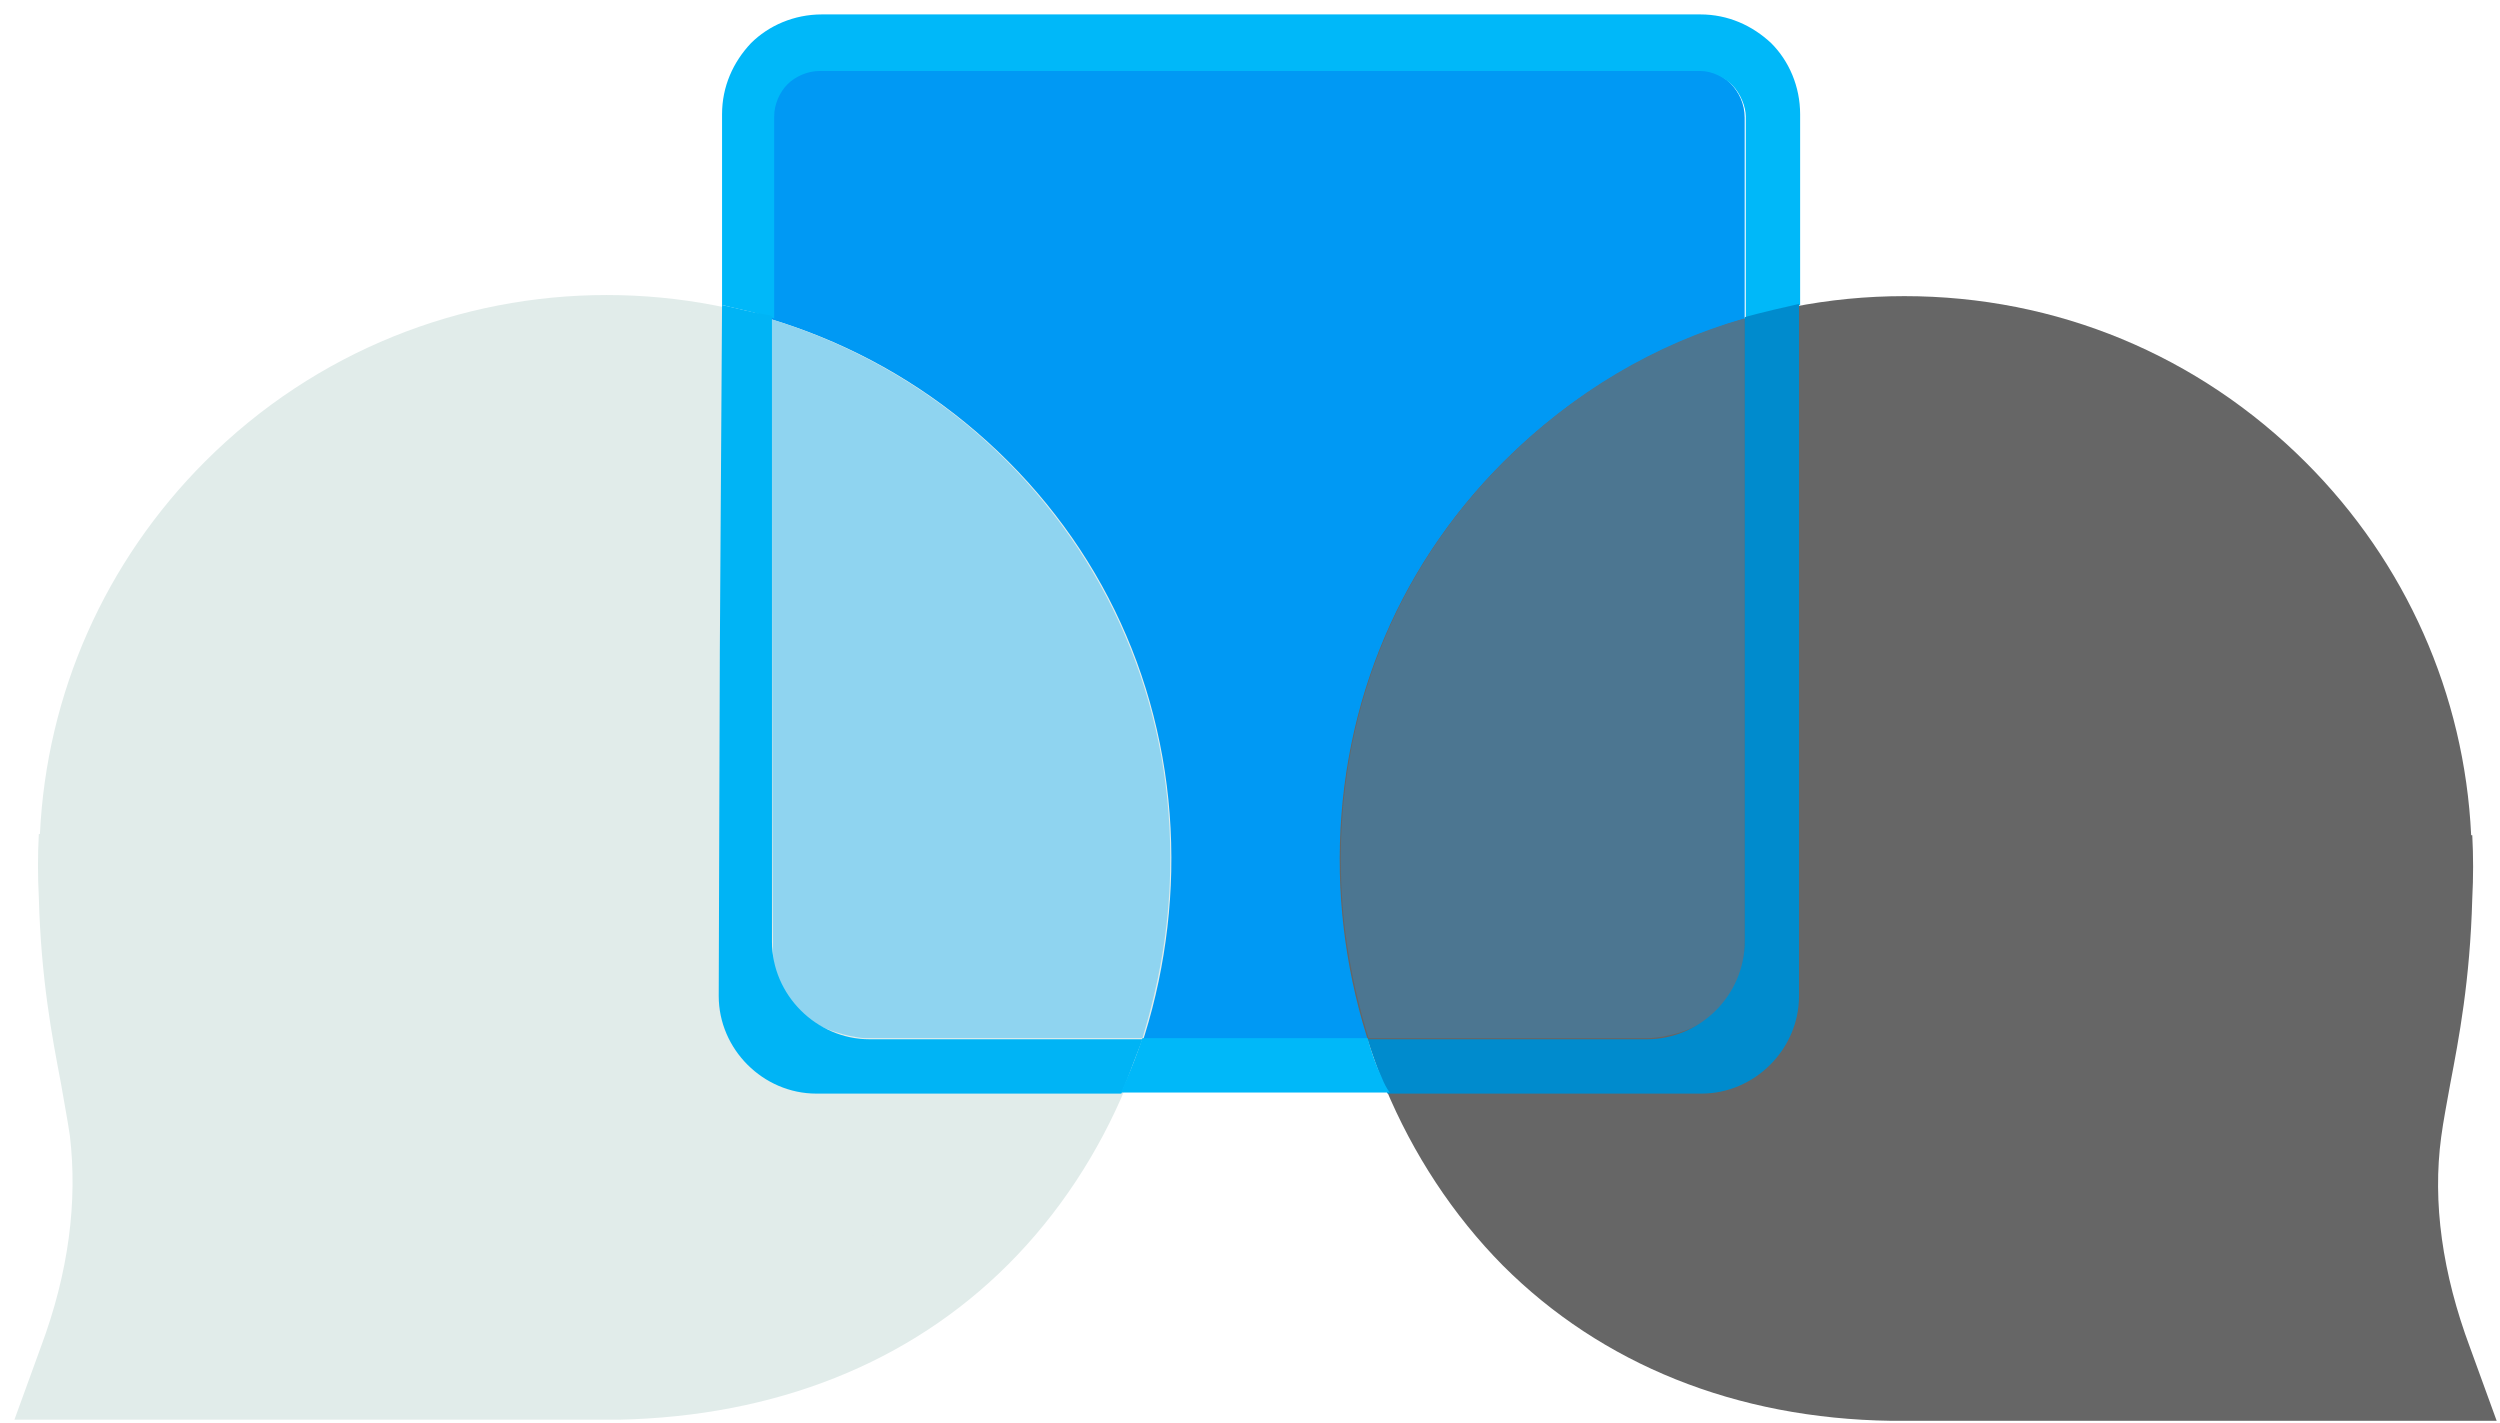
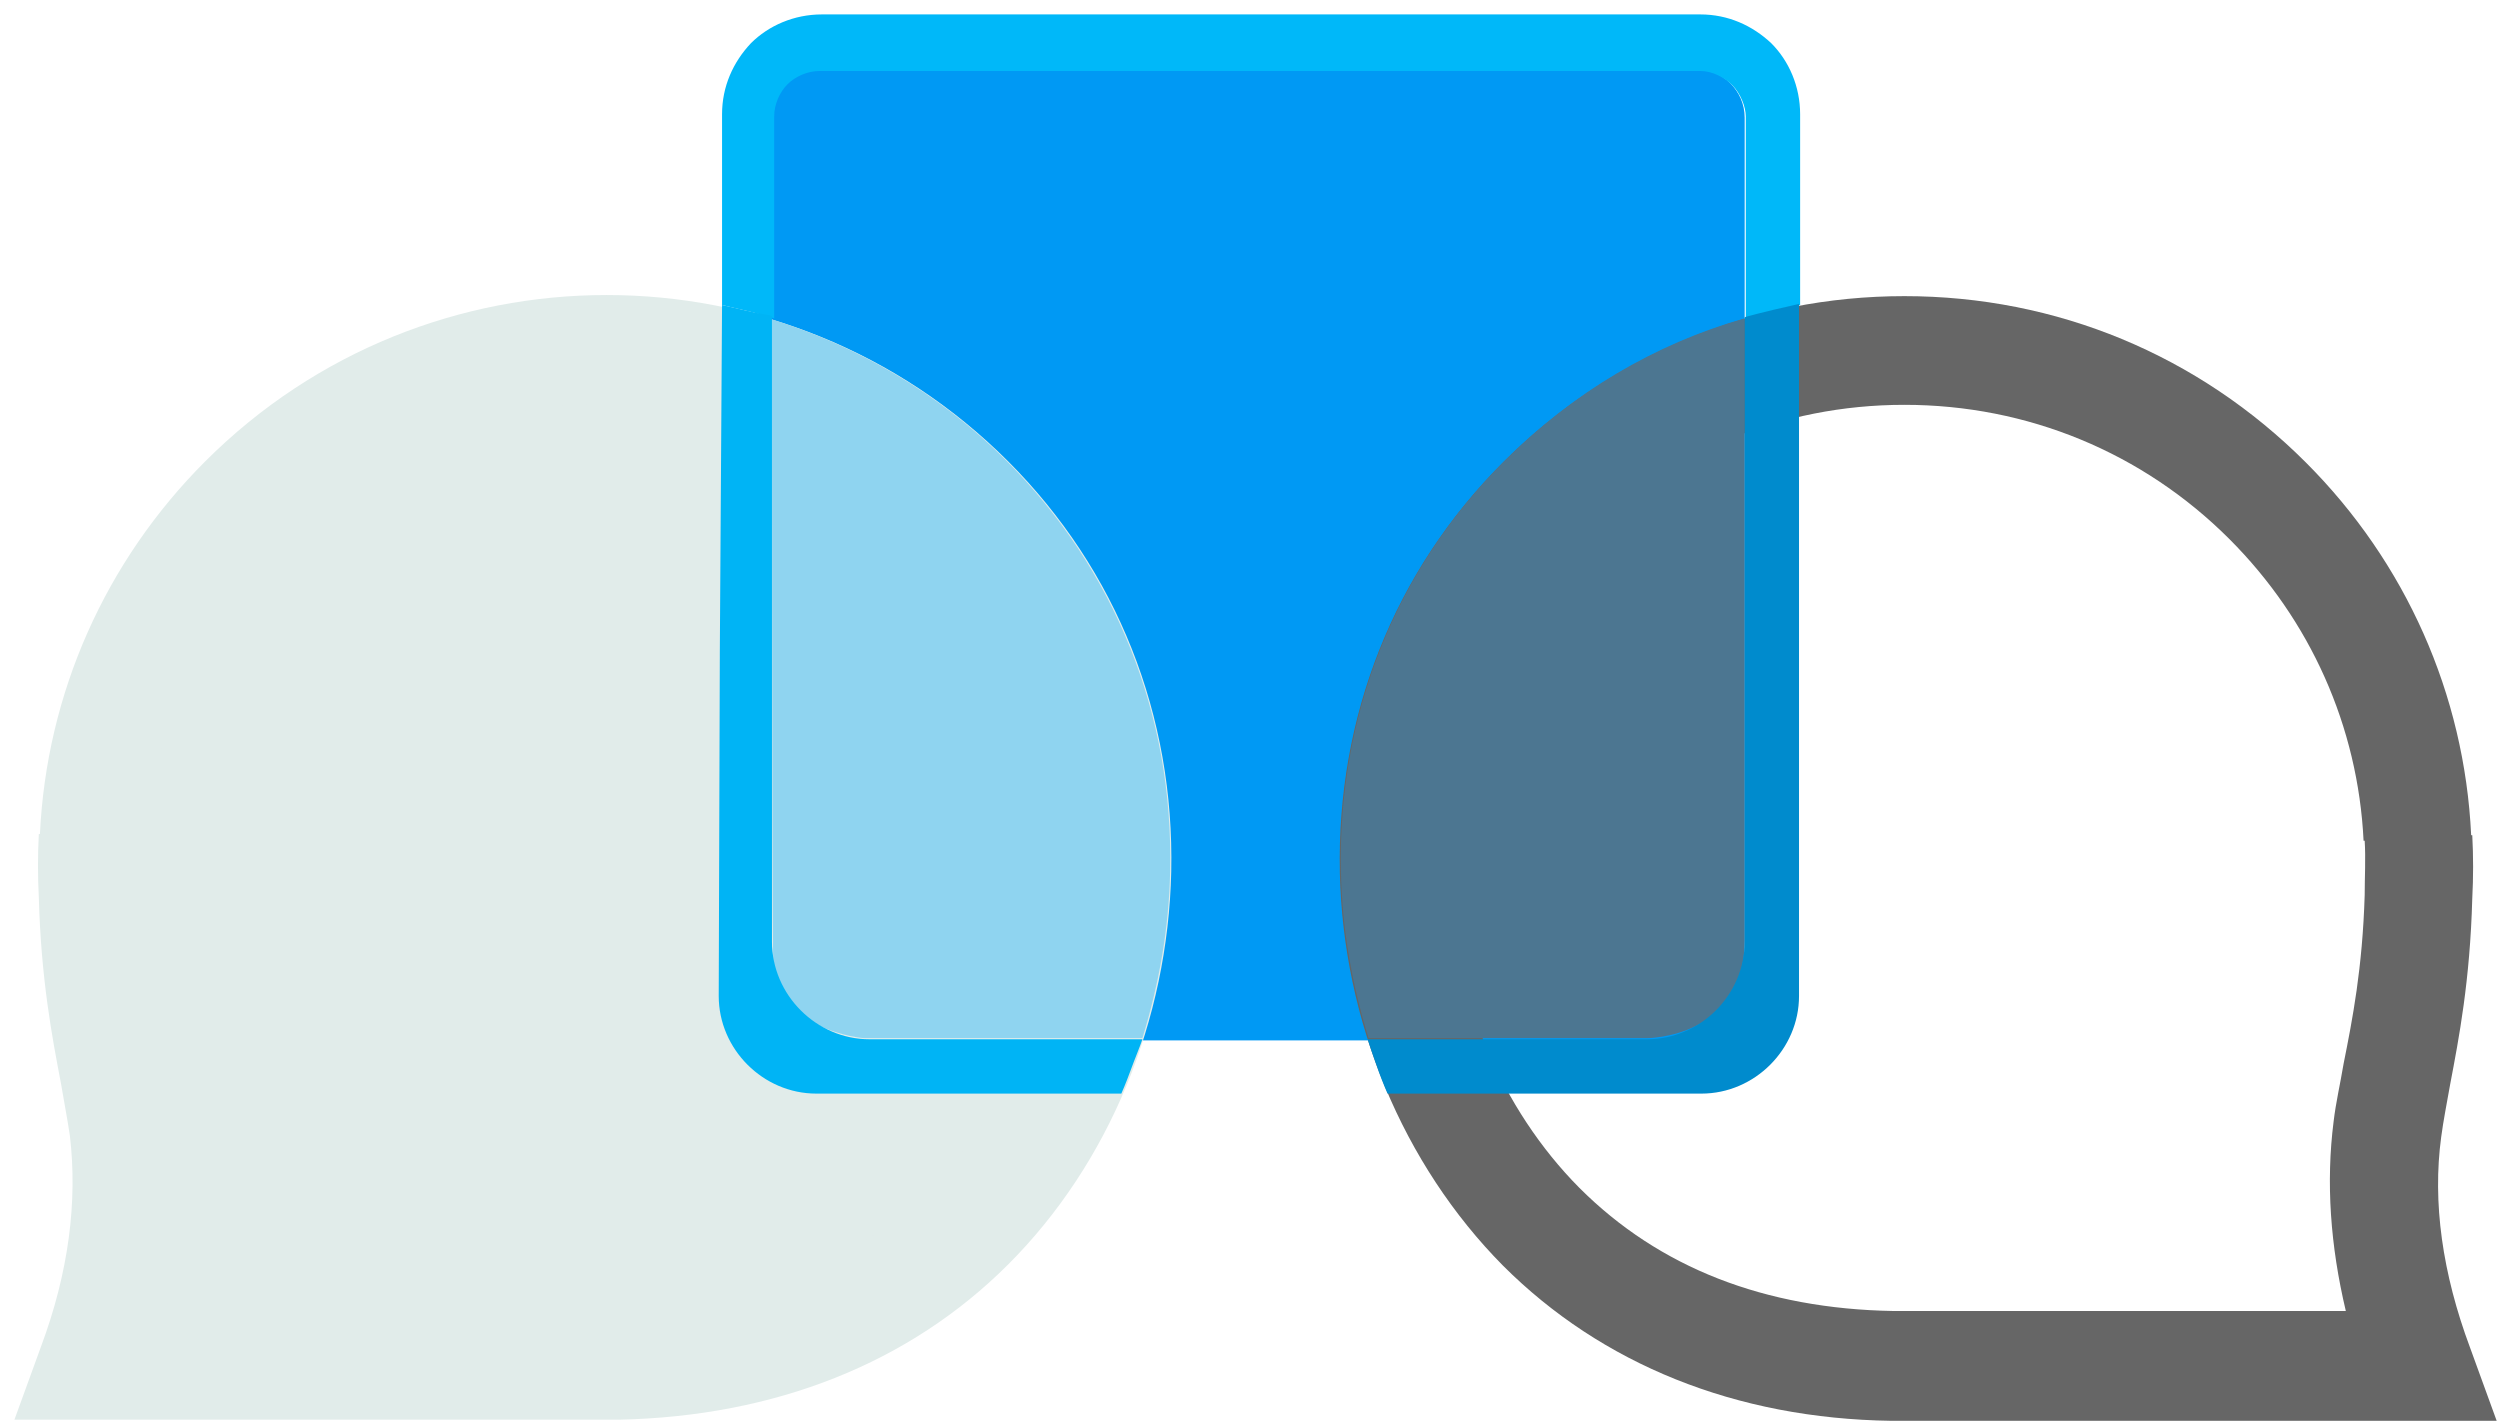
<svg xmlns="http://www.w3.org/2000/svg" version="1.1" id="Capa_1" x="0px" y="0px" viewBox="0 0 225.4 128.3" style="enable-background:new 0 0 225.4 128.3;" xml:space="preserve">
  <style type="text/css">
	.st0{fill:none;stroke:#666666;stroke-width:30;stroke-miterlimit:10;}
	.st1{fill:#0099F4;}
	.st2{fill:#666666;}
	.st3{fill:#4C7691;}
	.st4{fill:#E1ECEA;}
	.st5{fill:#8FD4F0;}
	.st6{fill:#00B8F9;}
	.st7{fill:#008BCD;}
	.st8{fill:#00B4F5;}
</style>
  <path class="st0" d="M220.3,18.6" />
  <path class="st0" d="M198.2,92.8" />
  <g>
    <path class="st0" d="M168,54.2" />
    <path class="st1" d="M152.9,93.8h-39.5H73.9c-1.2,0-2.3-0.5-3.1-1.3s-1.3-1.9-1.3-3.1V50V10.6c0-1.2,0.5-2.3,1.3-3.1   s1.9-1.3,3.1-1.3h39.5h39.5c1.2,0,2.3,0.5,3.1,1.3s1.3,1.9,1.3,3.1V50v39.4c0,1.2-0.5,2.3-1.3,3.1   C155.2,93.3,154.1,93.8,152.9,93.8z" />
    <g>
-       <path class="st2" d="M218,75.5c-0.5-11.1-5-22-13.5-30.4C186.4,27,157.1,27,139,45.1c-18.7,18.7-16.7,48.6,0,65.5    c9.5,9.6,21.5,12.4,31.6,12.6H218c-3.4-9.3-3.5-16.5-2.8-21.4c0.7-5.1,2.5-10.9,2.8-21C218.1,78.5,218,76.6,218,75.5" />
      <path class="st2" d="M225.1,128.1h-54.6c-14-0.2-26.1-5.1-35-14c-9-9.1-14.4-22-14.7-35.4c-0.3-14.1,4.9-27.2,14.7-37    c9.7-9.7,22.5-15,36.2-15s26.5,5.3,36.2,15c9,9,14.3,20.9,14.9,33.6h0.1c0.1,1.9,0.1,3.8,0,5.7c-0.2,7.4-1.2,12.6-2,16.8    c-0.3,1.7-0.6,3.2-0.8,4.7c-0.8,5.9,0.1,12.3,2.6,19L225.1,128.1z M170.7,118.2h40.8c-1.4-5.9-1.8-11.6-1.1-17.1    c0.2-1.7,0.6-3.4,0.9-5.2c0.8-4,1.7-8.6,1.9-15.2c0-1.6,0.1-3.3,0-4.9h-0.1c-0.5-10.3-4.8-19.9-12.1-27.2    c-7.8-7.8-18.2-12.1-29.3-12.1s-21.4,4.3-29.3,12.1c-17.4,17.4-14.1,44.3,0,58.5C149.6,114.3,159.1,118,170.7,118.2z" />
    </g>
    <path class="st3" d="M157.3,84.8c0,8.8-8.8,8.8-8.8,8.8h-25.1c-1.5-4.8-2.4-9.9-2.5-15c-0.3-14.1,4.9-27.2,14.7-37   c6.2-6.2,13.6-10.6,21.7-12.9C157.3,28.7,157.3,75.9,157.3,84.8z" />
    <g>
      <path class="st4" d="M8.4,75.4c0.5-11.1,5-22,13.5-30.4C40,26.9,69.3,26.9,87.4,45c18.7,18.7,16.7,48.6,0,65.5    c-9.5,9.6-21.5,12.4-31.6,12.6H8.3c3.4-9.3,3.5-16.5,2.8-21.4c-0.7-5.1-2.5-10.9-2.8-21C8.2,78.4,8.3,76.5,8.4,75.4" />
      <path class="st4" d="M55.8,128H1.3l2.4-6.6c2.5-6.7,3.3-13.1,2.6-19c-0.2-1.4-0.5-2.9-0.8-4.7c-0.8-4.2-1.8-9.4-2-16.8    c-0.1-1.9-0.1-3.8,0-5.7h0.1c0.6-12.7,5.9-24.6,14.9-33.6c20-20,52.4-20,72.4,0c9.8,9.8,15,22.9,14.7,37    C105.3,92,100,104.9,90.9,114C82,122.9,69.9,127.7,55.8,128L55.8,128z M15,118.1h40.8c11.6-0.2,21-3.9,28.2-11.1    c14.1-14.2,17.4-41.1,0-58.5c-7.8-7.8-18.2-12.1-29.3-12.1s-21.4,4.3-29.3,12.1c-7.3,7.2-11.6,16.9-12.1,27.2h-0.1    c0,1.6,0,3.3,0,4.9c0.2,6.6,1.1,11.2,1.9,15.2c0.4,1.8,0.7,3.5,0.9,5.2C16.8,106.5,16.4,112.2,15,118.1z" />
    </g>
    <path class="st5" d="M69.6,28.8c7.7,2.4,15,6.6,21.1,12.7c9.8,9.8,15.1,22.9,14.8,37c-0.1,5.2-1,10.2-2.5,15.1H77.9   c0,0-8.2-0.6-8.2-7.5C69.6,79.2,69.6,28.8,69.6,28.8z" />
    <path class="st6" d="M65.1,27.5v-8.6v-8.6c0-2.5,1-4.7,2.6-6.4c1.6-1.6,3.9-2.6,6.4-2.6h39.6h39.6c2.5,0,4.7,1,6.4,2.6   c1.6,1.6,2.6,3.9,2.6,6.4v8.6v8.6c-0.8,0.1-2,0.4-3.1,0.7c-1,0.3-1.8,0.5-1.8,0.5v-9.1v-9.1c0-0.9-0.5-2.1-1.2-2.8   s-1.8-1.3-2.9-1.3h-39.7H73.9c-1.1,0-2.2,0.5-2.9,1.2s-1.2,1.8-1.2,2.9v9.1v9.1c0,0-0.3-0.1-1.1-0.3C67.8,28.1,66.7,27.9,65.1,27.5   z" />
    <path class="st7" d="M162.2,27.4v31.2v31.2c0,2.4-1,4.6-2.6,6.2s-3.8,2.6-6.2,2.6h-14.1h-14.2c0,0-0.4-0.9-0.8-2   c-0.4-1.1-0.8-2.3-1-2.9h12.6h12.6c2.4,0,4.6-1,6.2-2.6s2.6-3.8,2.6-6.2V56.7V28.6c0,0,0.3-0.1,1.1-0.3S160.4,27.8,162.2,27.4z" />
    <path class="st8" d="M65.1,27.5l-0.2,31.2l-0.1,31.1c0,2.4,1,4.6,2.6,6.2s3.8,2.6,6.2,2.6h13.7h13.8c0,0,0.4-0.9,0.8-2   c0.4-1.1,0.9-2.3,1.1-2.9H90.7H78.4c-2.4,0-4.6-1-6.2-2.6c-1.6-1.6-2.6-3.8-2.6-6.2V56.7V28.5c0,0-0.2-0.1-0.9-0.2   S66.9,27.9,65.1,27.5z" />
-     <path class="st6" d="M103,93.6h20.3c0.3,1.1,0.7,2.3,1.3,3.6c0.2,0.5,0.4,0.9,0.7,1.3c-8.1,0-16.1,0-24.2,0   C101,98.5,102,96.6,103,93.6z" />
  </g>
</svg>